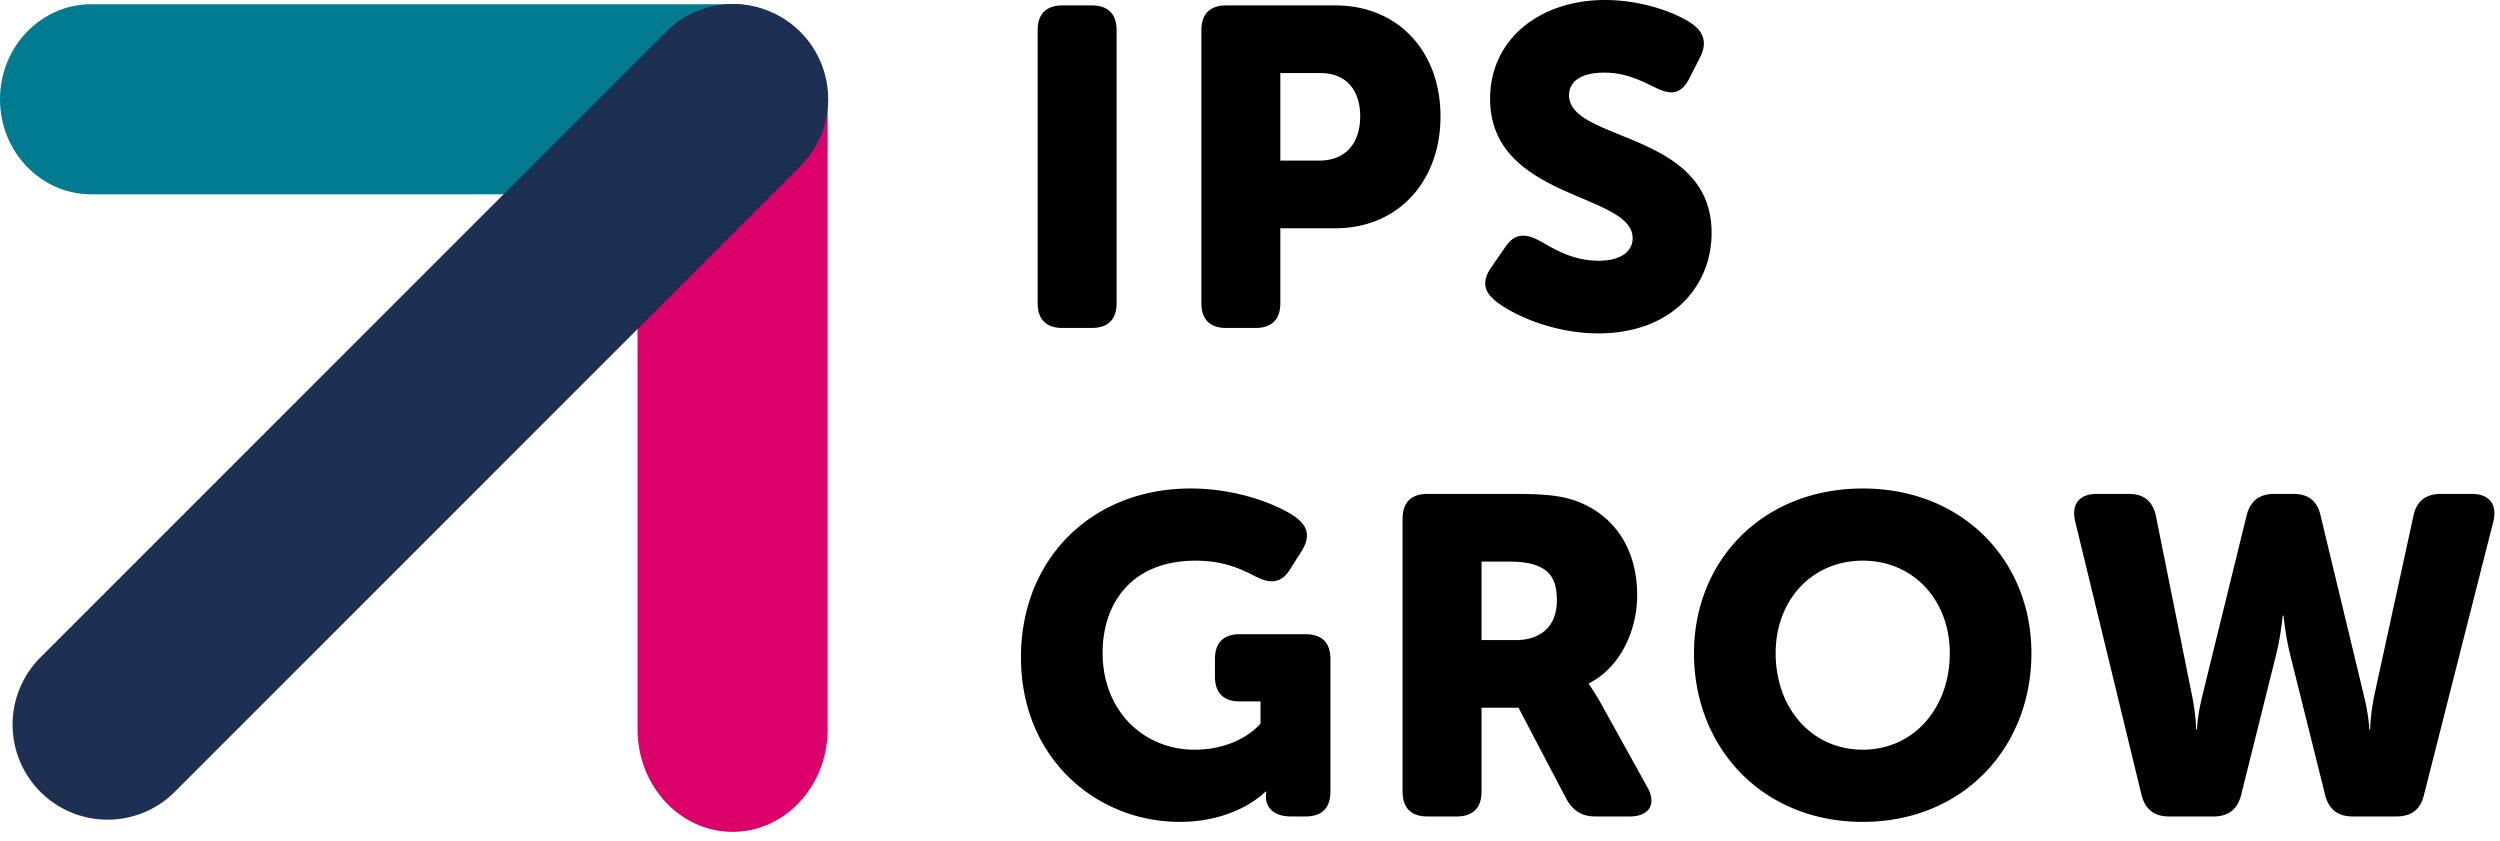
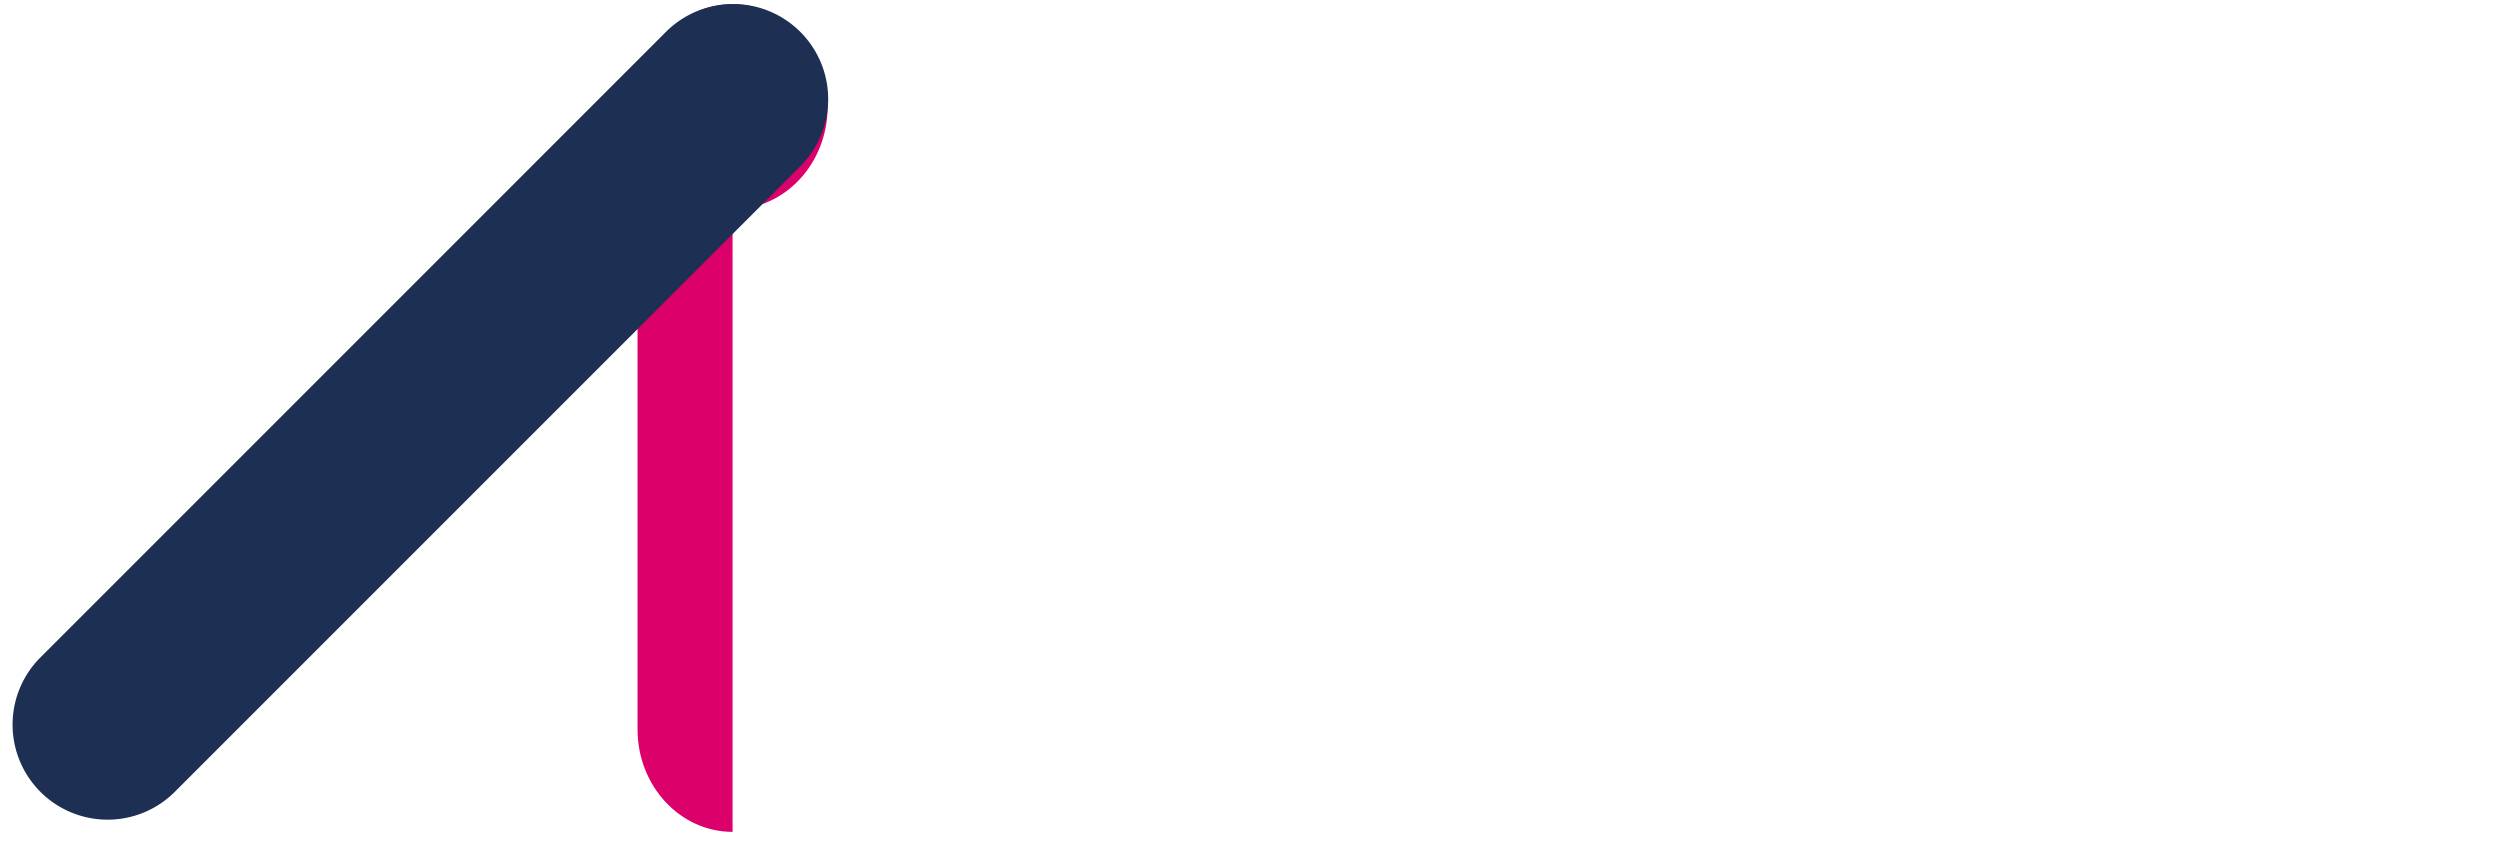
<svg xmlns="http://www.w3.org/2000/svg" class="biro-icon biro-logo-ips-grow" aria-hidden="true" width="205" height="69" viewBox="0 0 205 69">
  <g fill="none" fill-rule="evenodd">
-     <path class="fill" fill="#000" d="M97.628 40.056c4.217 0 7.51 1.554 8.582 2.331 1.11.814 1.22 1.665.518 2.812l-.962 1.516c-.702 1.11-1.59 1.184-2.811.555-1.221-.629-2.627-1.295-4.92-1.295-5.29 0-7.621 3.552-7.621 7.547 0 4.883 3.477 7.953 7.51 7.953 3.773 0 5.437-2.146 5.437-2.146v-1.813h-1.7c-1.333 0-2.035-.702-2.035-2.034v-1.443c0-1.331.702-2.034 2.034-2.034h5.401c1.331 0 2.034.703 2.034 2.034v10.876c0 1.332-.703 2.035-2.034 2.035h-1.22c-1.332 0-2.035-.703-2.035-1.59v-.075c0-.222.037-.37.037-.37h-.074s-2.331 2.479-7.029 2.479c-6.806 0-13.022-5.18-13.022-13.502 0-8.065 5.808-13.836 13.91-13.836zm55.114 0c8.213 0 13.835 5.92 13.835 13.503 0 7.768-5.622 13.835-13.835 13.835-8.212 0-13.835-6.067-13.835-13.835 0-7.584 5.623-13.502 13.835-13.502zm-28.519.445c2.7 0 3.995.184 5.142.628 2.996 1.147 4.883 3.847 4.883 7.695 0 2.811-1.333 5.881-3.958 7.213v.074s.37.48.998 1.59l3.774 6.807c.814 1.406.184 2.442-1.406 2.442h-2.812c-1.11 0-1.849-.444-2.404-1.443l-3.922-7.472h-3.032v6.88c0 1.332-.703 2.035-2.035 2.035h-2.405c-1.331 0-2.034-.703-2.034-2.035v-22.38c0-1.332.703-2.034 2.034-2.034zm50.343 0c1.221 0 1.961.591 2.22 1.812l2.96 14.723c.302 1.48.33 2.562.332 2.747v.028h.074s.037-1.147.444-2.775l3.625-14.76c.297-1.184 1.036-1.775 2.256-1.775h1.592c1.22 0 1.96.591 2.219 1.775l3.551 14.76c.407 1.628.444 2.775.444 2.775h.074l.001-.063c.005-.26.045-1.306.332-2.712l3.218-14.76c.259-1.184 1-1.775 2.256-1.775h2.516c1.443 0 2.11.85 1.776 2.256l-5.697 22.454c-.296 1.184-1.035 1.739-2.256 1.739h-3.588c-1.221 0-1.96-.592-2.258-1.776l-2.885-11.578c-.406-1.702-.517-3.108-.517-3.108h-.075l-.002.029-.008.083a23.017 23.017 0 0 1-.507 2.996l-2.886 11.578c-.296 1.184-1.035 1.776-2.256 1.776h-3.662c-1.221 0-1.961-.592-2.256-1.776l-5.439-22.417c-.333-1.406.333-2.256 1.775-2.256zm-21.824 5.474c-4.18 0-7.139 3.255-7.139 7.584 0 4.513 2.96 7.916 7.14 7.916s7.14-3.403 7.14-7.916c0-4.329-2.96-7.584-7.14-7.584zm-29.074.074h-2.182v6.437h2.81c2.072 0 3.367-1.147 3.367-3.256 0-1.331-.333-2.33-1.553-2.81-.592-.26-1.37-.37-2.442-.37zM131.621 0c3.07 0 5.882 1.072 7.14 1.96 1.072.777 1.183 1.702.628 2.775l-.888 1.739c-.74 1.442-1.738 1.22-2.774.702-1.221-.591-2.442-1.22-4.18-1.22-2.035 0-2.886.813-2.886 1.85 0 3.846 11.69 2.921 11.69 11.282 0 4.439-3.33 8.25-9.286 8.25-3.699 0-6.99-1.518-8.397-2.627-.776-.63-1.331-1.443-.37-2.812l1.148-1.664c.74-1.073 1.59-1.147 2.81-.481.852.444 2.516 1.627 4.81 1.627 1.923 0 2.811-.813 2.811-1.85 0-3.736-11.689-3.144-11.689-11.43 0-4.883 4.069-8.101 9.433-8.101zM89.526.444c1.332 0 2.036.703 2.036 2.035v22.38c0 1.331-.704 2.034-2.036 2.034h-2.404c-1.332 0-2.035-.703-2.035-2.034V2.479c0-1.332.703-2.035 2.035-2.035zm19.975 0c5.142 0 8.62 3.773 8.62 9.1s-3.478 9.174-8.62 9.174h-4.513v6.141c0 1.331-.703 2.034-2.035 2.034h-2.404c-1.332 0-2.035-.703-2.035-2.034V2.479c0-1.333.703-2.035 2.035-2.035zm-1.22 5.548h-3.293v7.177h3.181c2.256 0 3.367-1.517 3.367-3.625 0-2.109-1.11-3.552-3.256-3.552z" />
-     <path class="fill" fill="#DC006A" d="M60.072 68.213c-4.304 0-7.793-3.763-7.793-8.406V8.75c0-4.643 3.489-8.407 7.793-8.407 4.305 0 7.794 3.764 7.794 8.407v51.057c0 4.643-3.49 8.406-7.794 8.406" />
-     <path class="fill" fill="#007B90" d="M0 8.14C0 3.837 3.35.348 7.484.348h52.635c4.134 0 7.485 3.49 7.485 7.794 0 4.304-3.351 7.793-7.485 7.793H7.484C3.351 15.934 0 12.445 0 8.141" />
+     <path class="fill" fill="#DC006A" d="M60.072 68.213c-4.304 0-7.793-3.763-7.793-8.406V8.75c0-4.643 3.489-8.407 7.793-8.407 4.305 0 7.794 3.764 7.794 8.407c0 4.643-3.49 8.406-7.794 8.406" />
    <path class="fill" fill="#1D3054" d="M3.313 64.93a7.793 7.793 0 0 1 0-11.02L54.606 2.615a7.793 7.793 0 0 1 11.022 0 7.793 7.793 0 0 1 0 11.021L14.334 64.931a7.793 7.793 0 0 1-11.021 0" />
  </g>
</svg>